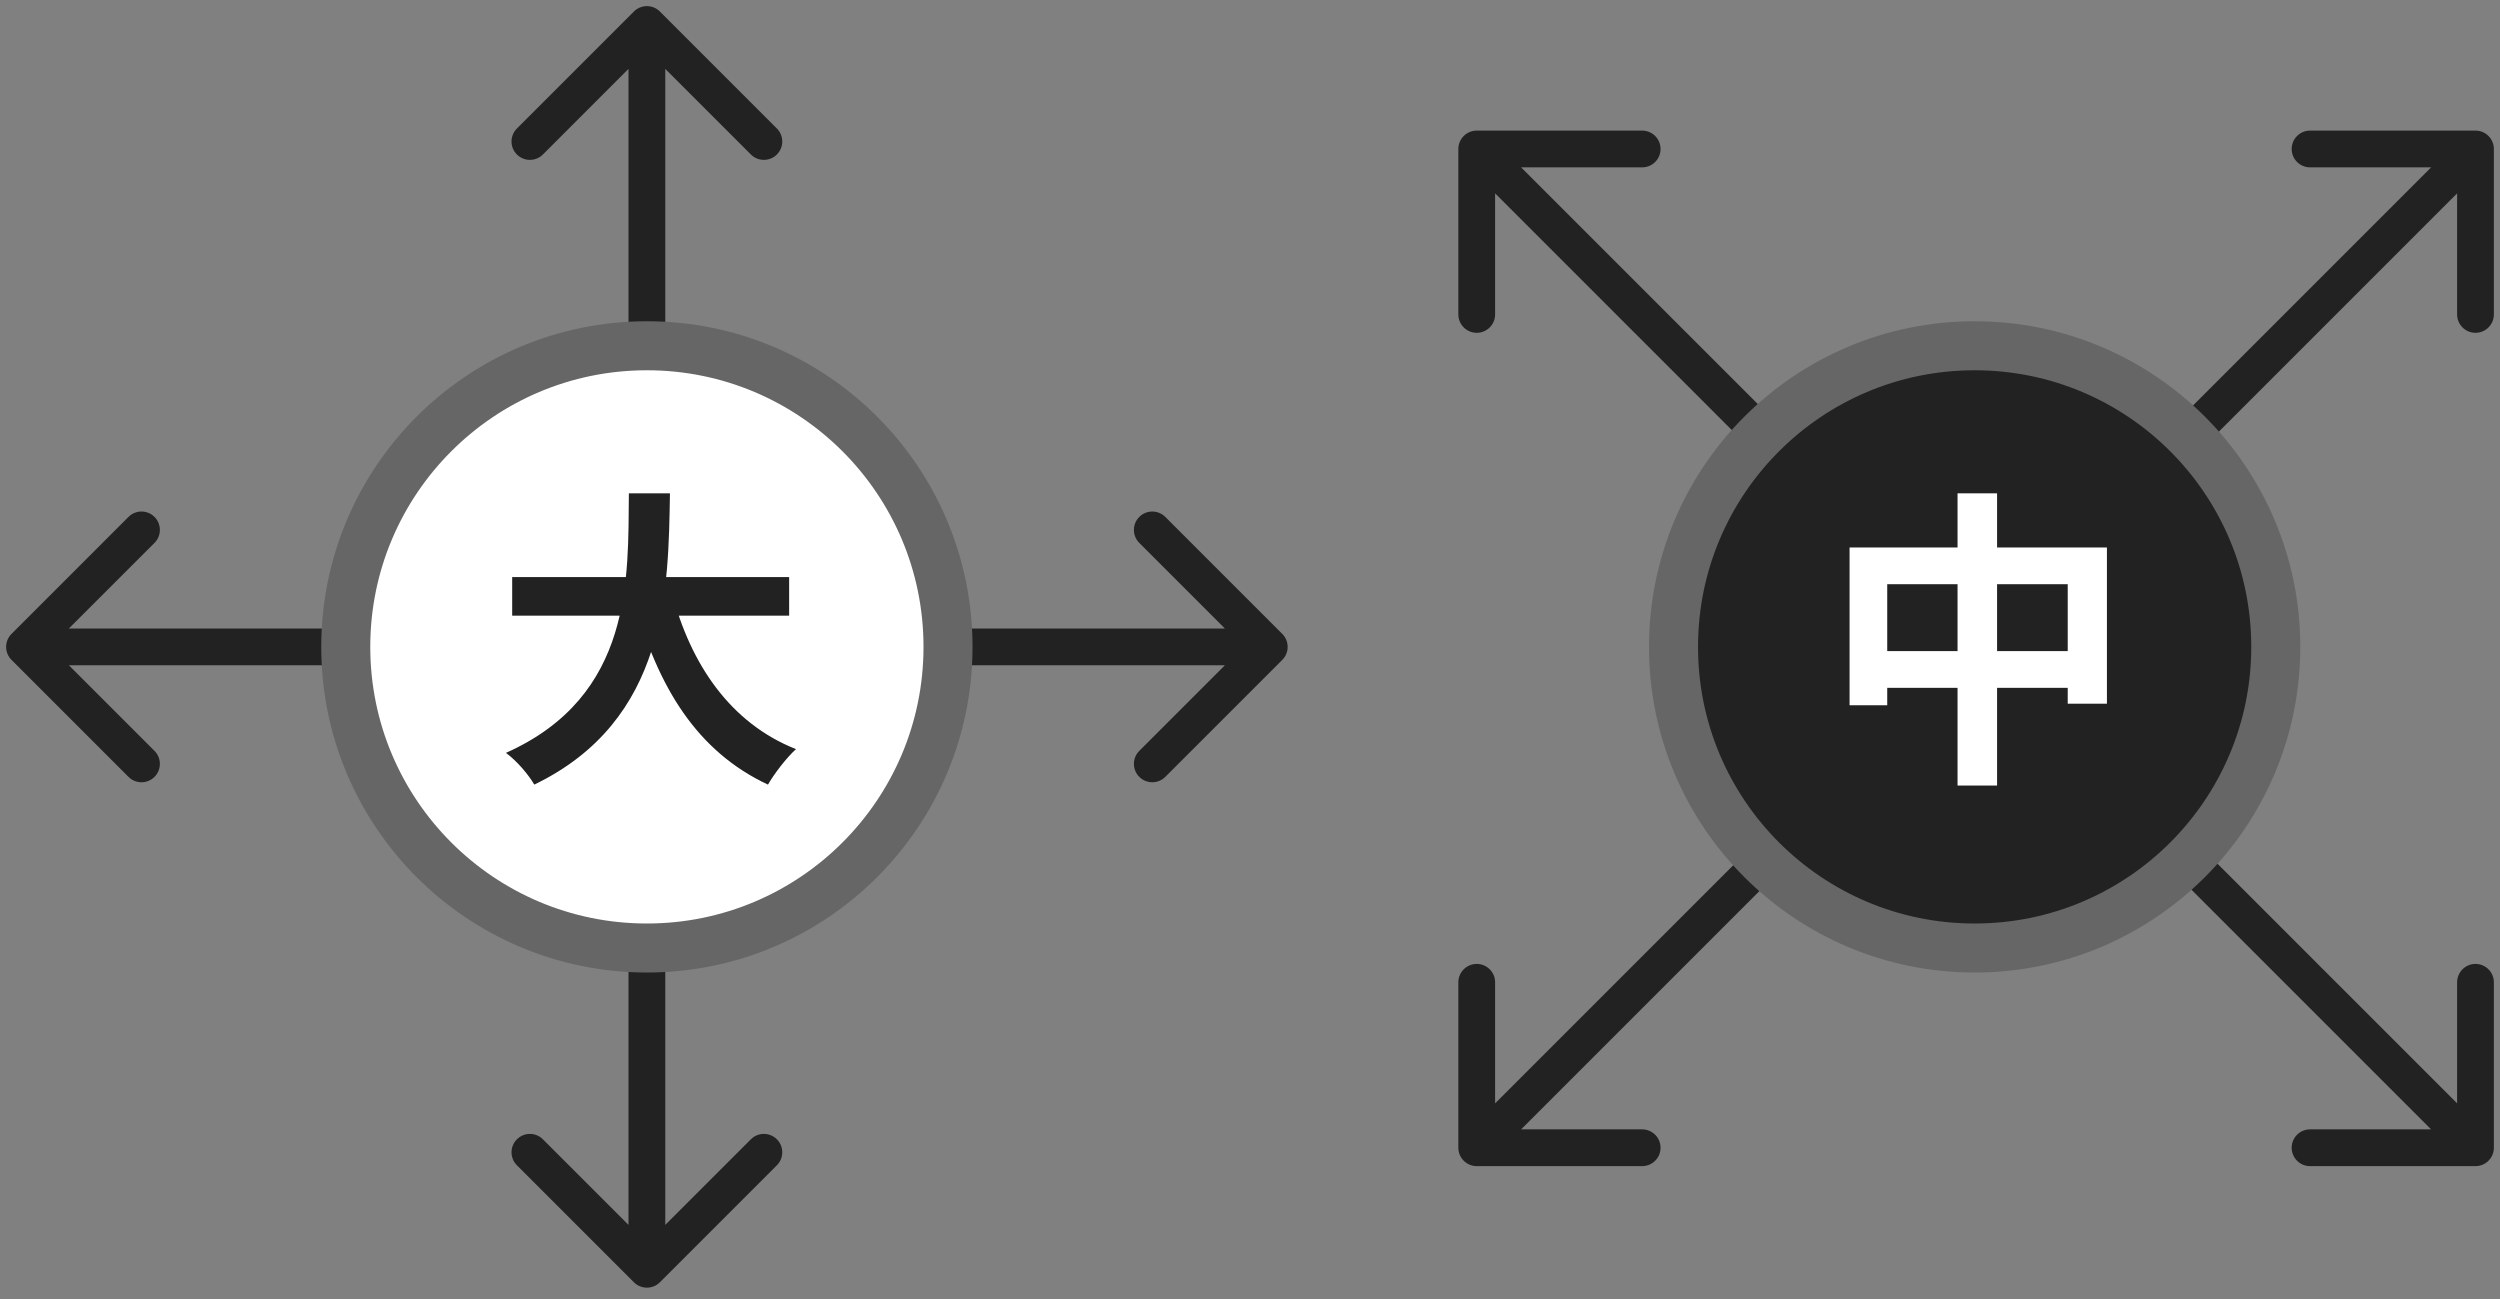
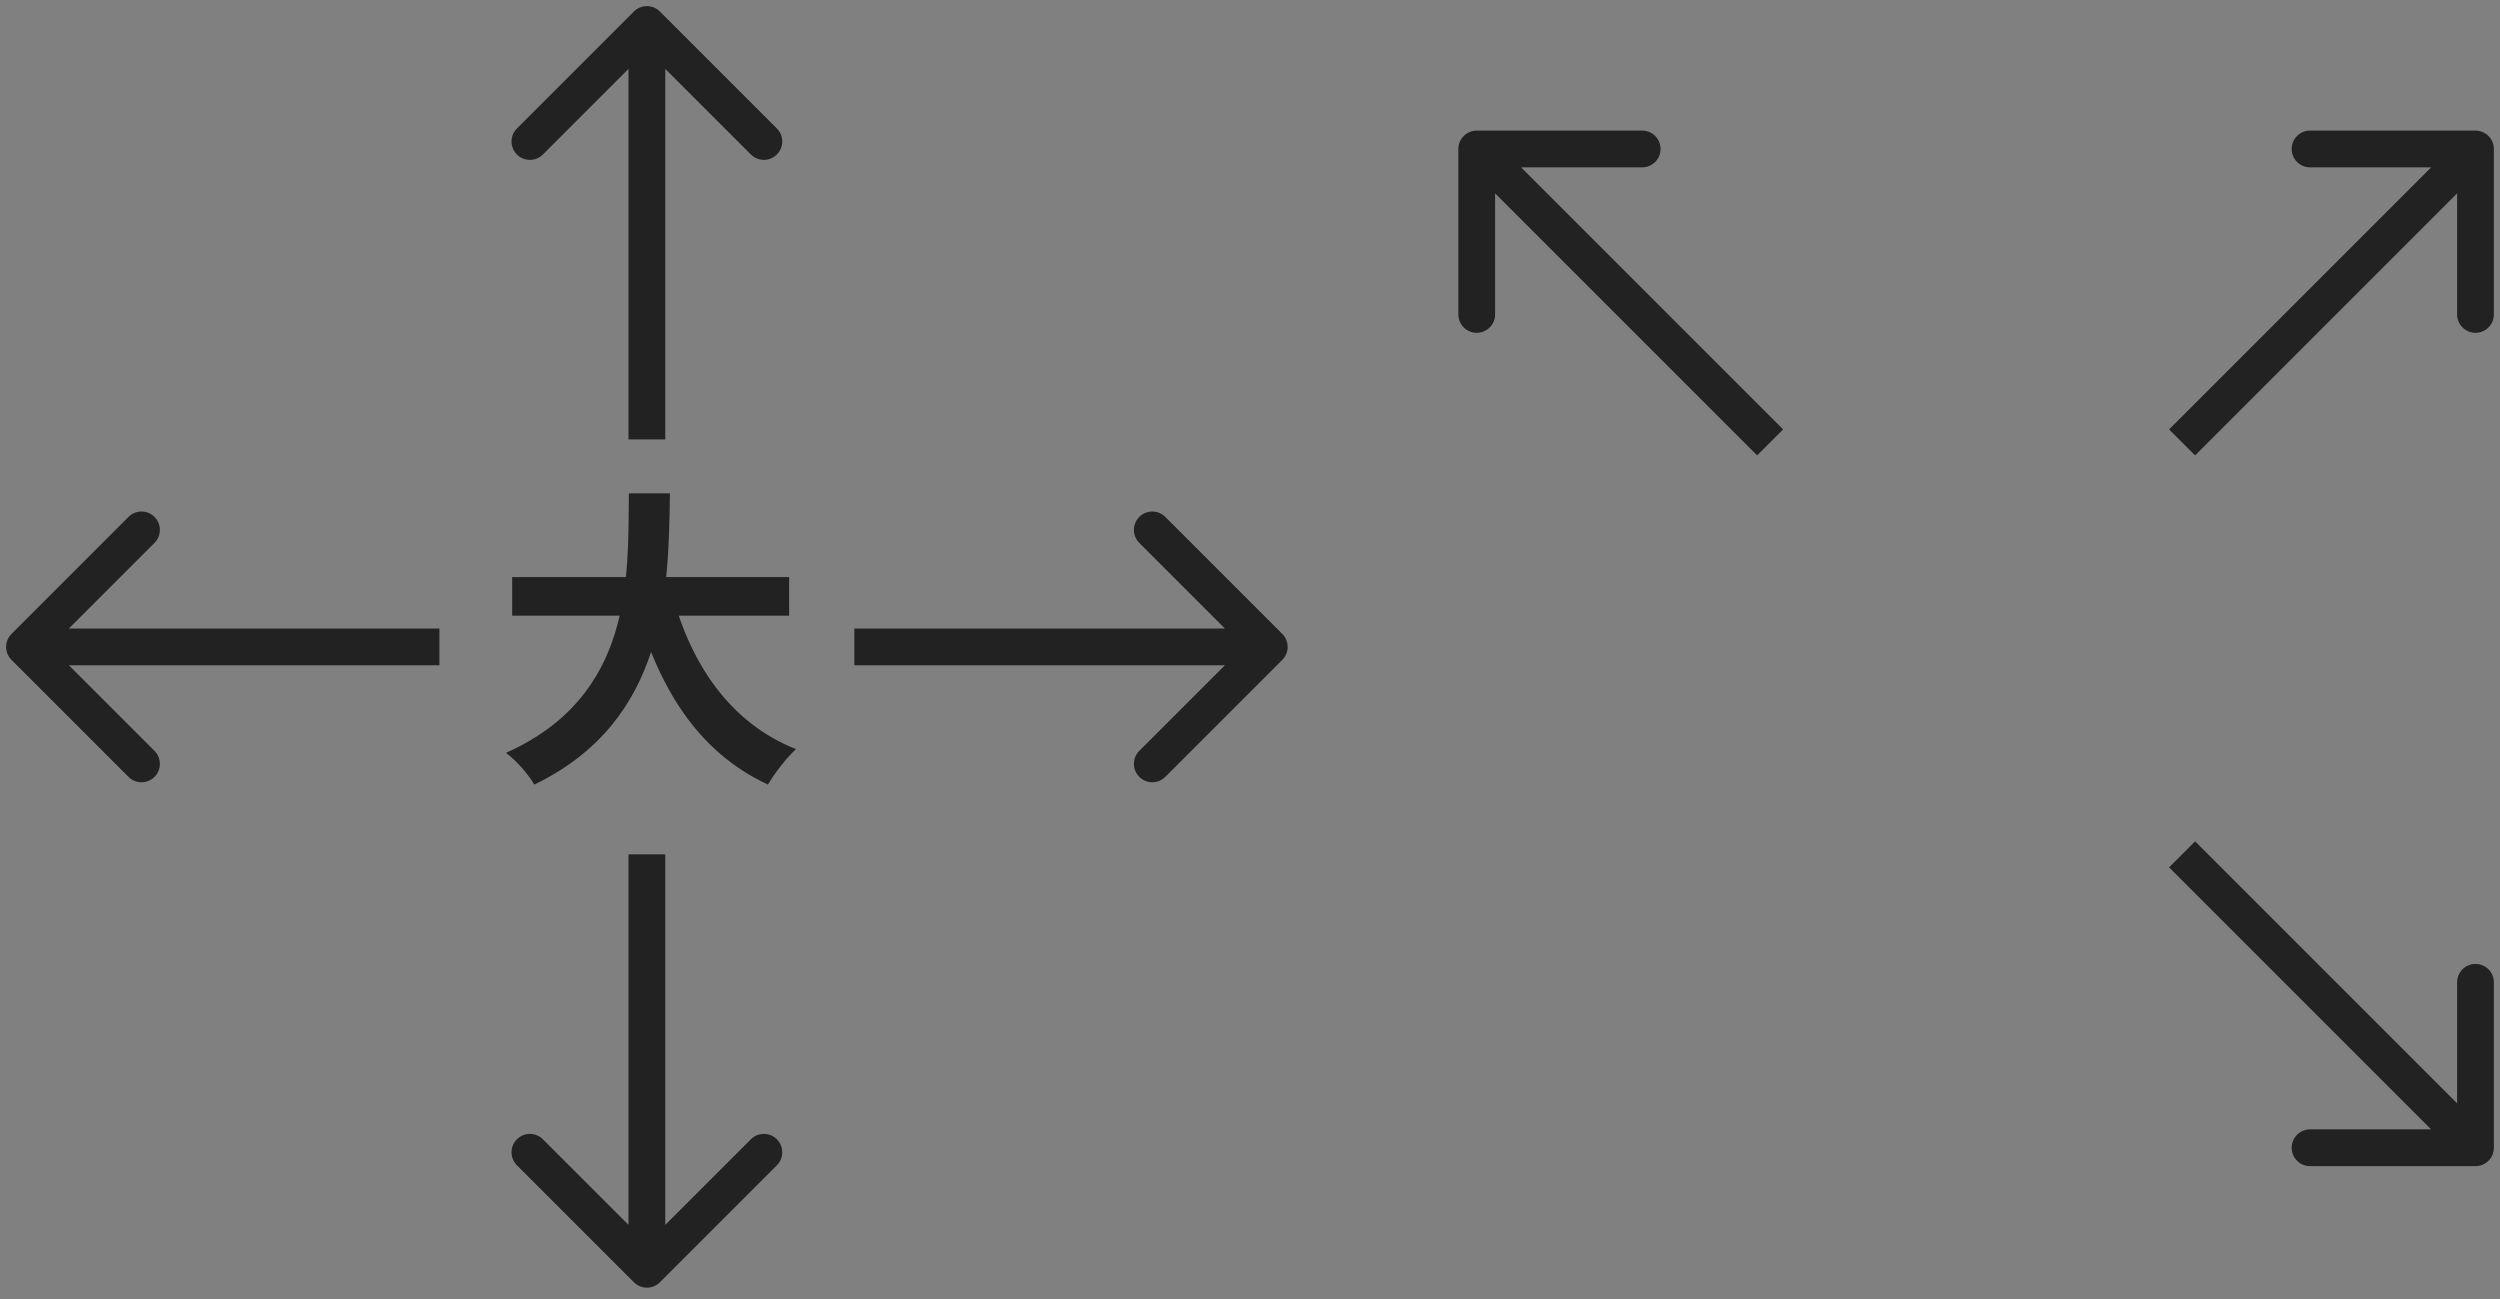
<svg xmlns="http://www.w3.org/2000/svg" width="204" height="106" viewBox="0 0 204 106" fill="none">
  <rect x="0" y="0" width="204" height="106" fill="#808080" stroke="none" />
  <path d="M53.847 0.939C53.261 0.353 52.312 0.353 51.726 0.939L42.18 10.485C41.594 11.071 41.594 12.021 42.18 12.607C42.766 13.192 43.715 13.192 44.301 12.607L52.786 4.121L61.272 12.607C61.857 13.192 62.807 13.192 63.393 12.607C63.979 12.021 63.979 11.071 63.393 10.485L53.847 0.939ZM54.286 35.857V2H51.286V35.857H54.286Z" fill="#222222" />
  <path d="M0.939 51.726C0.353 52.312 0.353 53.261 0.939 53.847L10.485 63.393C11.071 63.979 12.021 63.979 12.607 63.393C13.192 62.807 13.192 61.857 12.607 61.272L4.121 52.786L12.607 44.301C13.192 43.715 13.192 42.766 12.607 42.18C12.021 41.594 11.071 41.594 10.485 42.18L0.939 51.726ZM35.857 51.286H2V54.286H35.857V51.286Z" fill="#222222" />
-   <path d="M51.726 104.633C52.312 105.219 53.261 105.219 53.847 104.633L63.393 95.087C63.979 94.501 63.979 93.552 63.393 92.966C62.807 92.38 61.857 92.38 61.272 92.966L52.786 101.451L44.301 92.966C43.715 92.38 42.766 92.38 42.18 92.966C41.594 93.552 41.594 94.501 42.18 95.087L51.726 104.633ZM51.286 69.715V103.573H54.286V69.715H51.286Z" fill="#222222" />
+   <path d="M51.726 104.633C52.312 105.219 53.261 105.219 53.847 104.633L63.393 95.087C63.979 94.501 63.979 93.552 63.393 92.966C62.807 92.38 61.857 92.38 61.272 92.966L52.786 101.451L44.301 92.966C43.715 92.38 42.766 92.38 42.18 92.966C41.594 93.552 41.594 94.501 42.18 95.087L51.726 104.633ZM51.286 69.715V103.573H54.286V69.715H51.286" fill="#222222" />
  <path d="M104.633 53.847C105.219 53.261 105.219 52.312 104.633 51.726L95.087 42.18C94.501 41.594 93.552 41.594 92.966 42.18C92.38 42.766 92.38 43.715 92.966 44.301L101.451 52.786L92.966 61.272C92.38 61.857 92.38 62.807 92.966 63.393C93.552 63.979 94.501 63.979 95.087 63.393L104.633 53.847ZM69.715 54.286H103.573V51.286H69.715V54.286Z" fill="#222222" />
-   <circle cx="52.786" cy="52.786" r="24.572" fill="white" stroke="#666666" stroke-width="4" />
  <path d="M41.794 47.087H64.394V50.236H41.794V47.087ZM54.821 48.356C56.344 54.172 59.569 58.996 64.953 61.129C64.191 61.815 63.175 63.135 62.667 64.024C56.852 61.307 53.678 56.051 51.748 49.068L54.821 48.356ZM51.316 40.256H54.668C54.541 48.001 54.491 58.768 43.597 64.024C43.114 63.186 42.175 62.094 41.286 61.434C51.697 56.787 51.24 47.138 51.316 40.256Z" fill="#222222" />
  <path d="M203.5 12.157C203.5 11.329 202.828 10.657 202 10.657H188.5C187.672 10.657 187 11.329 187 12.157C187 12.986 187.672 13.657 188.5 13.657L200.5 13.657V25.657C200.5 26.486 201.172 27.157 202 27.157C202.828 27.157 203.5 26.486 203.5 25.657V12.157ZM179.12 37.159L203.061 13.218L200.939 11.097L176.998 35.038L179.12 37.159Z" fill="#222222" />
  <path d="M120.501 10.657C119.673 10.657 119.001 11.329 119.001 12.157V25.657C119.001 26.486 119.673 27.157 120.501 27.157C121.33 27.157 122.001 26.486 122.001 25.657L122.001 13.657L134.001 13.657C134.83 13.657 135.501 12.986 135.501 12.157C135.501 11.329 134.83 10.657 134.001 10.657H120.501ZM145.503 35.038L121.562 11.097L119.441 13.218L143.381 37.159L145.503 35.038Z" fill="#222222" />
-   <path d="M119.001 93.656C119.001 94.484 119.673 95.156 120.501 95.156H134.001C134.83 95.156 135.501 94.484 135.501 93.656C135.501 92.828 134.83 92.156 134.001 92.156L122.001 92.156L122.001 80.156C122.001 79.328 121.33 78.656 120.501 78.656C119.673 78.656 119.001 79.328 119.001 80.156V93.656ZM143.381 68.654L119.441 92.595L121.562 94.717L145.503 70.776L143.381 68.654Z" fill="#222222" />
  <path d="M202 95.156C202.828 95.156 203.5 94.484 203.5 93.656V80.156C203.5 79.328 202.828 78.656 202 78.656C201.172 78.656 200.5 79.328 200.5 80.156V92.156L188.5 92.156C187.672 92.156 187 92.828 187 93.656C187 94.484 187.672 95.156 188.5 95.156H202ZM176.998 70.776L200.939 94.717L203.061 92.595L179.12 68.654L176.998 70.776Z" fill="#222222" />
-   <circle cx="161.131" cy="52.786" r="24.572" fill="#222222" stroke="#666666" stroke-width="4" />
-   <path d="M150.925 44.675H171.925V57.422H168.726V47.671H153.998V57.549H150.925V44.675ZM152.525 53.13H170.503V56.127H152.525V53.13ZM159.736 40.256H162.961V64.1H159.736V40.256Z" fill="white" />
</svg>